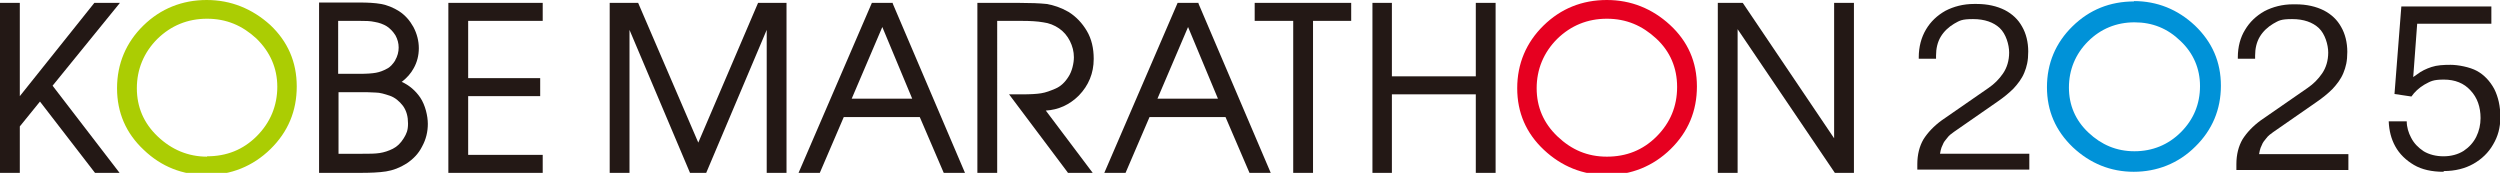
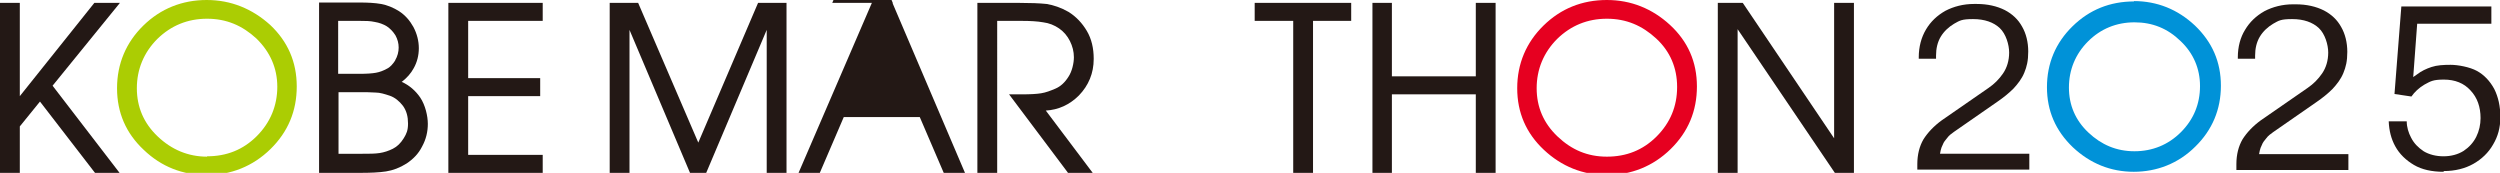
<svg xmlns="http://www.w3.org/2000/svg" id="_レイヤー_1" version="1.1" viewBox="0 0 694.2 48">
  <defs>
    <style>
      .st0 {
        fill: #0092d8;
      }

      .st1 {
        fill: #231815;
      }

      .st2 {
        fill: #abcd03;
      }

      .st3 {
        fill: #e60020;
      }
    </style>
  </defs>
  <path class="st1" d="M678.5,47.7c-3.2,0-6-.6-8.2-1.9-2.2-1.3-4-3-5.2-5.2-1.1-2-1.7-4.3-1.8-6.9h5c0,1.6.5,3.2,1.2,4.5.8,1.6,2,2.8,3.5,3.8,1.5.9,3.4,1.4,5.5,1.4s4-.5,5.6-1.5c1.5-1,2.7-2.3,3.5-3.9.8-1.6,1.2-3.4,1.2-5.2,0-3.1-.9-5.7-2.8-7.7-1.8-2-4.3-3-7.4-3s-3.7.5-5.4,1.4c-1.5.9-2.7,2-3.6,3.3l-4.7-.7,1.9-24.3h25v4.8h-20.6l-1.1,14.8,1-.7c1.3-1,2.6-1.6,4.1-2.1s3.3-.6,5.3-.6,5.3.6,7.3,1.7c2,1.1,3.6,2.8,4.8,5,1.1,2.2,1.7,4.8,1.7,7.8s-.7,5.4-2,7.6c-1.3,2.3-3.2,4.1-5.5,5.4-2.3,1.3-5.1,2-8.2,2h0Z" />
  <path class="st0" d="M592.6.4c-6.7,0-12.4,2.3-17.1,6.9-4.7,4.6-7.1,10.3-7.1,16.9s2.4,12.1,7.2,16.7c4.8,4.5,10.5,6.8,16.9,6.8s12.4-2.3,17.1-7c4.7-4.6,7.1-10.3,7.1-16.9s-2.4-12.1-7.2-16.7c-4.8-4.5-10.5-6.8-17-6.8M610.9,23.9c0,5-1.8,9.3-5.3,12.8-3.5,3.5-7.9,5.3-12.9,5.3s-9.2-1.8-12.8-5.2c-3.6-3.4-5.4-7.6-5.4-12.5s1.8-9.3,5.3-12.8c3.5-3.5,7.9-5.3,12.9-5.3s9.2,1.7,12.8,5.2c3.6,3.4,5.4,7.7,5.4,12.5" />
  <path class="st1" d="M532.4,46.9v-1.3c0-2.7.6-5,1.7-6.9,1.2-1.9,2.9-3.7,5.1-5.3l13-9c1.6-1.1,2.9-2.4,4-4,1.1-1.6,1.7-3.6,1.7-5.8s-.9-5.2-2.6-6.8c-1.7-1.6-4.2-2.5-7.4-2.5s-3.7.4-5.3,1.3c-1.5.9-2.8,2.1-3.7,3.6-.9,1.5-1.3,3.3-1.3,5.2v.9h-4.8v-.4c0-2.9.7-5.5,2-7.7,1.3-2.2,3.1-3.9,5.4-5.2,2.3-1.2,5-1.9,7.9-1.9h.8c3,0,5.6.6,7.8,1.7,2.1,1.1,3.7,2.6,4.8,4.6,1.1,1.9,1.7,4.3,1.7,6.9s-.4,4.2-1.1,5.9c-.7,1.7-1.8,3.1-3,4.4-1.3,1.3-2.8,2.5-4.4,3.6l-12.1,8.4c-.7.5-1.4,1-1.9,1.7-.5.6-1,1.2-1.2,1.8-.3.6-.5,1.1-.6,1.6l-.2,1h24.8v4.4h-31.1Z" />
  <path class="st1" d="M621,46.9v-1.3c0-2.7.6-5,1.7-6.9,1.2-1.9,2.9-3.7,5.1-5.3l13-9c1.6-1.1,2.9-2.4,4-4,1.1-1.6,1.7-3.6,1.7-5.8s-.9-5.2-2.6-6.8c-1.7-1.6-4.2-2.5-7.4-2.5s-3.7.4-5.3,1.3c-1.5.9-2.8,2.1-3.7,3.6-.9,1.5-1.3,3.3-1.3,5.2v.9h-4.8v-.4c0-2.9.7-5.5,2-7.6,1.3-2.2,3.1-3.9,5.4-5.2,2.3-1.2,5-1.9,7.9-1.9h.8c3,0,5.6.6,7.8,1.7,2.1,1.1,3.7,2.6,4.8,4.6,1.1,1.9,1.7,4.3,1.7,6.9s-.4,4.2-1.1,5.9c-.7,1.7-1.8,3.1-3,4.4-1.3,1.3-2.8,2.5-4.4,3.6l-12.1,8.4c-.7.5-1.4,1-1.9,1.7-.5.6-1,1.2-1.2,1.8-.3.6-.5,1.1-.6,1.6l-.2,1h24.8v4.4h-31.1Z" />
  <g>
    <polygon class="st1" points="33.3 .8 26.2 .8 5.5 26.7 5.5 .8 0 .8 0 48 5.5 48 5.5 35.1 11.1 28.2 26.3 47.9 26.4 48 33.2 48 14.6 23.8 33.3 .8" />
    <path class="st2" d="M57.4,0C50.6,0,44.6,2.4,39.8,7.1c-4.8,4.7-7.3,10.6-7.3,17.4s2.5,12.5,7.4,17.1c4.9,4.7,10.8,7,17.5,7s12.8-2.4,17.7-7.2c4.9-4.8,7.3-10.6,7.3-17.4s-2.5-12.5-7.4-17.1C70,2.4,64.1,0,57.4,0M57.5,43.5c-5.2,0-9.8-1.9-13.7-5.6-3.9-3.7-5.8-8.2-5.8-13.4s1.9-9.9,5.7-13.7c3.8-3.7,8.4-5.6,13.8-5.6s9.8,1.9,13.7,5.5c3.8,3.7,5.8,8.2,5.8,13.4s-1.9,9.9-5.7,13.7-8.4,5.6-13.8,5.6" />
    <path class="st1" d="M111.6,22.7c1.4-1.1,2.5-2.3,3.3-3.8.9-1.6,1.4-3.5,1.4-5.5s-.5-4-1.5-5.9c-1-1.8-2.3-3.3-4-4.4-1.6-1-3.3-1.7-5-2-1.7-.3-3.7-.4-5.9-.4h-11.3v47.3h11.3c2.9,0,5.4-.1,7.3-.4,1.9-.3,3.8-1,5.7-2.2,1.8-1.2,3.3-2.7,4.3-4.7,1.1-2,1.6-4.1,1.6-6.3s-.7-5.2-2.1-7.3c-1.3-1.9-3-3.4-5.2-4.4M94,25.6h5.6c1.9,0,3.5,0,4.7.1,1.2,0,2.5.4,4,.9,1.4.5,2.6,1.5,3.6,2.8,1,1.4,1.4,3,1.4,4.9s-.4,2.8-1.2,4.1c-.8,1.3-1.8,2.3-3,2.9-1.2.6-2.4,1-3.7,1.2-1.3.2-2.9.2-4.8.2h-6.6v-17.3h0ZM109.8,16.7c-.7,1.1-1.5,2-2.4,2.4-.9.5-1.9.9-3,1.1-1.1.2-2.6.3-4.7.3h-5.8V5.8h6.1c1.4,0,2.8,0,4.1.3,1.2.2,2.3.6,3.3,1.2.9.6,1.7,1.4,2.4,2.5.6,1.1.9,2.2.9,3.4s-.3,2.4-1,3.6" />
    <polygon class="st1" points="124.5 48 150.7 48 150.7 43 130 43 130 26.7 150 26.7 150 21.7 130 21.7 130 5.8 150.7 5.8 150.7 .8 124.5 .8 124.5 48" />
    <polygon class="st1" points="193.9 39.6 177.2 .8 169.3 .8 169.3 48 174.8 48 174.8 8.3 191.6 48 196.1 48 212.9 8.3 212.9 48 218.4 48 218.4 .8 210.5 .8 193.9 39.6" />
-     <path class="st1" d="M247.8.8h-5.7l-20.4,47.3h5.9l6.7-15.6h21.1l6.7,15.6h5.9L247.9,1v-.2ZM253.2,27.4h-16.7l8.5-19.9,8.3,19.9Z" />
+     <path class="st1" d="M247.8.8h-5.7l-20.4,47.3h5.9l6.7-15.6h21.1l6.7,15.6h5.9L247.9,1v-.2Zh-16.7l8.5-19.9,8.3,19.9Z" />
    <path class="st1" d="M303.7,16.3c0-2.9-.6-5.5-1.9-7.7s-3-4-5.1-5.3c-2.1-1.2-4.2-1.9-6.1-2.2-1.9-.2-4.5-.3-7.7-.3h-11.5v47.3h5.5V5.8h6.9c2.2,0,4.2.1,5.9.4,1.6.2,3.1.8,4.4,1.7,1.3.9,2.3,2.1,3,3.5s1.1,2.9,1.1,4.5-.5,3.9-1.5,5.4c-1,1.6-2.2,2.7-3.6,3.3-1.4.6-2.7,1.1-4,1.3-1.2.2-3,.3-5.4.3h-3.5l16.3,21.7v.2h7l-13.1-17.4c3.5-.2,6.6-1.6,9.2-4.2,2.7-2.8,4.1-6.2,4.1-10.1" />
-     <path class="st1" d="M332.7.8h-5.7l-20.4,47.3h5.9l6.7-15.6h21.1l6.7,15.6h5.9L332.8,1v-.2h-.1ZM338.1,27.4h-16.7l8.5-19.9,8.3,19.9Z" />
    <polygon class="st1" points="348.4 5.8 359.1 5.8 359.1 48 364.6 48 364.6 5.8 375.2 5.8 375.2 .8 348.4 .8 348.4 5.8" />
    <polygon class="st1" points="409.8 21.2 386.5 21.2 386.5 .8 381.1 .8 381.1 48 386.5 48 386.5 26.2 409.8 26.2 409.8 48 415.3 48 415.3 .8 409.8 .8 409.8 21.2" />
    <path class="st3" d="M446.2,0c-6.9,0-12.8,2.4-17.6,7.1-4.8,4.7-7.3,10.6-7.3,17.4s2.5,12.5,7.4,17.1,10.8,7,17.5,7,12.8-2.4,17.7-7.2c4.9-4.8,7.3-10.6,7.3-17.4s-2.5-12.5-7.5-17.1C458.8,2.4,452.9,0,446.2,0M465.7,24.2c0,5.3-1.9,9.9-5.7,13.7s-8.4,5.6-13.8,5.6-9.8-1.9-13.7-5.6c-3.9-3.7-5.8-8.2-5.8-13.4s1.9-9.9,5.7-13.7c3.8-3.7,8.4-5.6,13.8-5.6s9.8,1.9,13.7,5.5,5.8,8.2,5.8,13.4" />
    <polygon class="st1" points="509.3 .8 509.3 38.4 484 .9 483.9 .8 477 .8 477 48 482.5 48 482.5 8.1 509.5 48 514.8 48 514.8 .8 509.3 .8" />
  </g>
</svg>